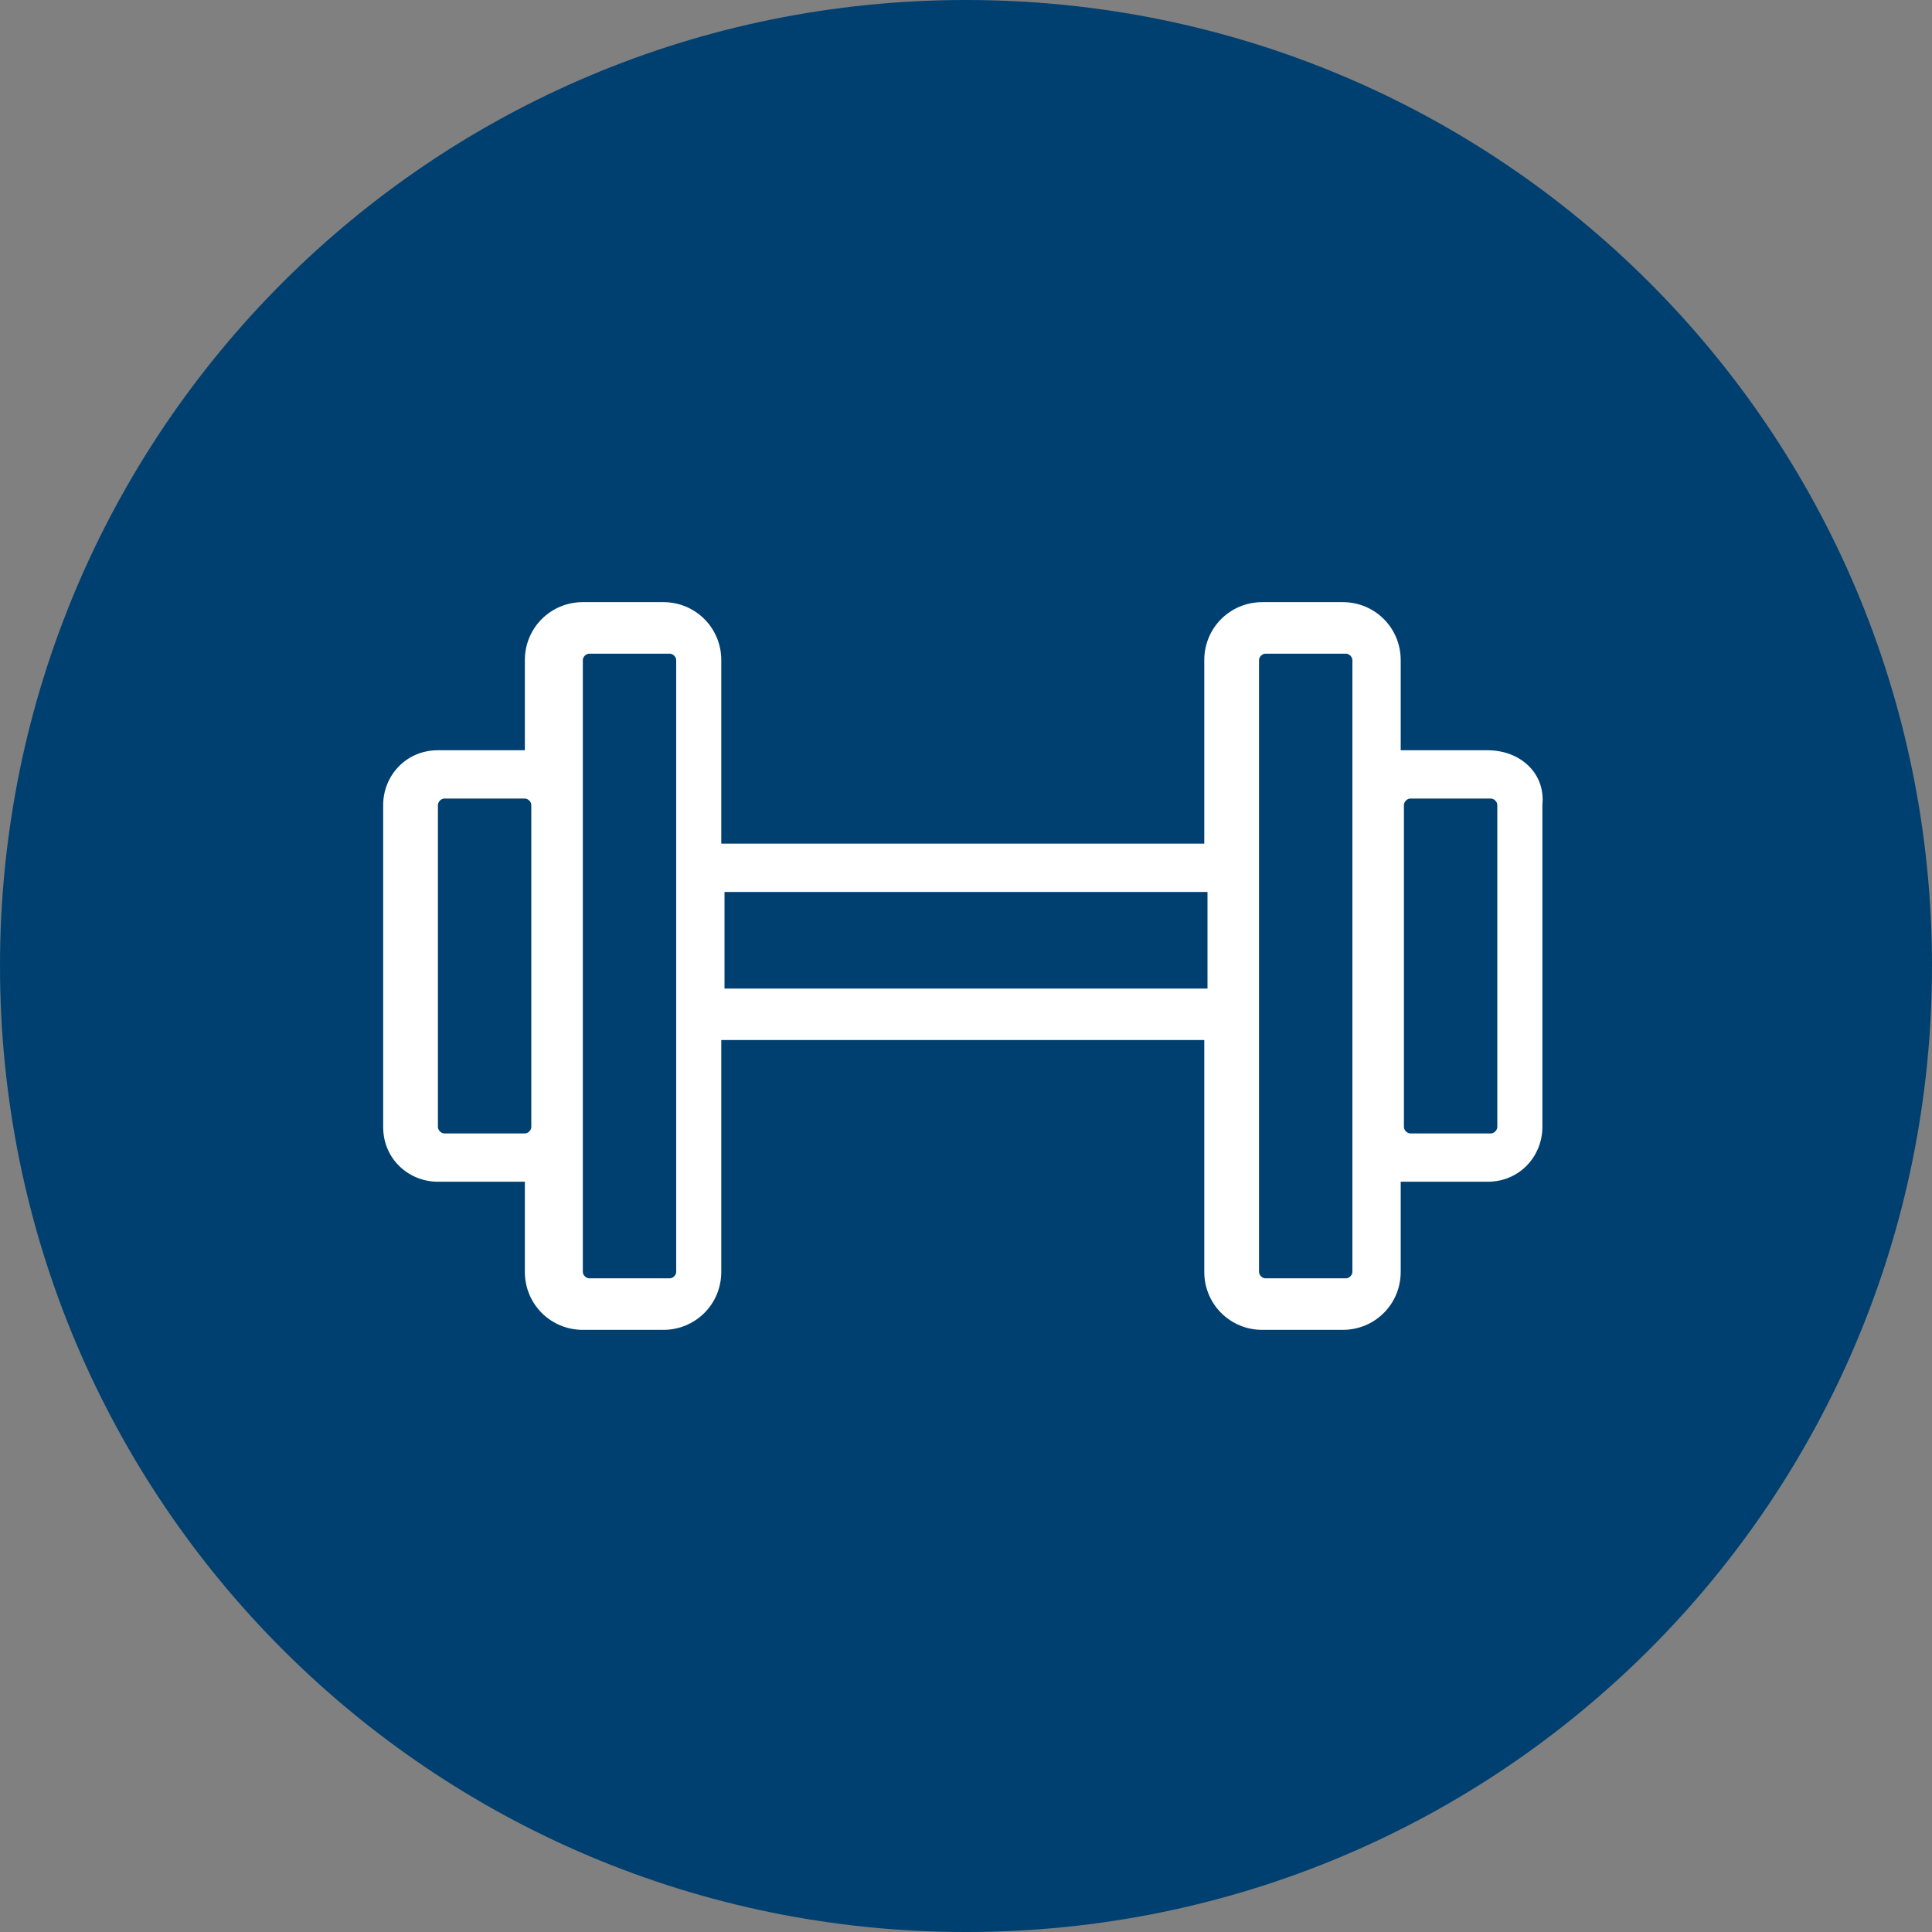
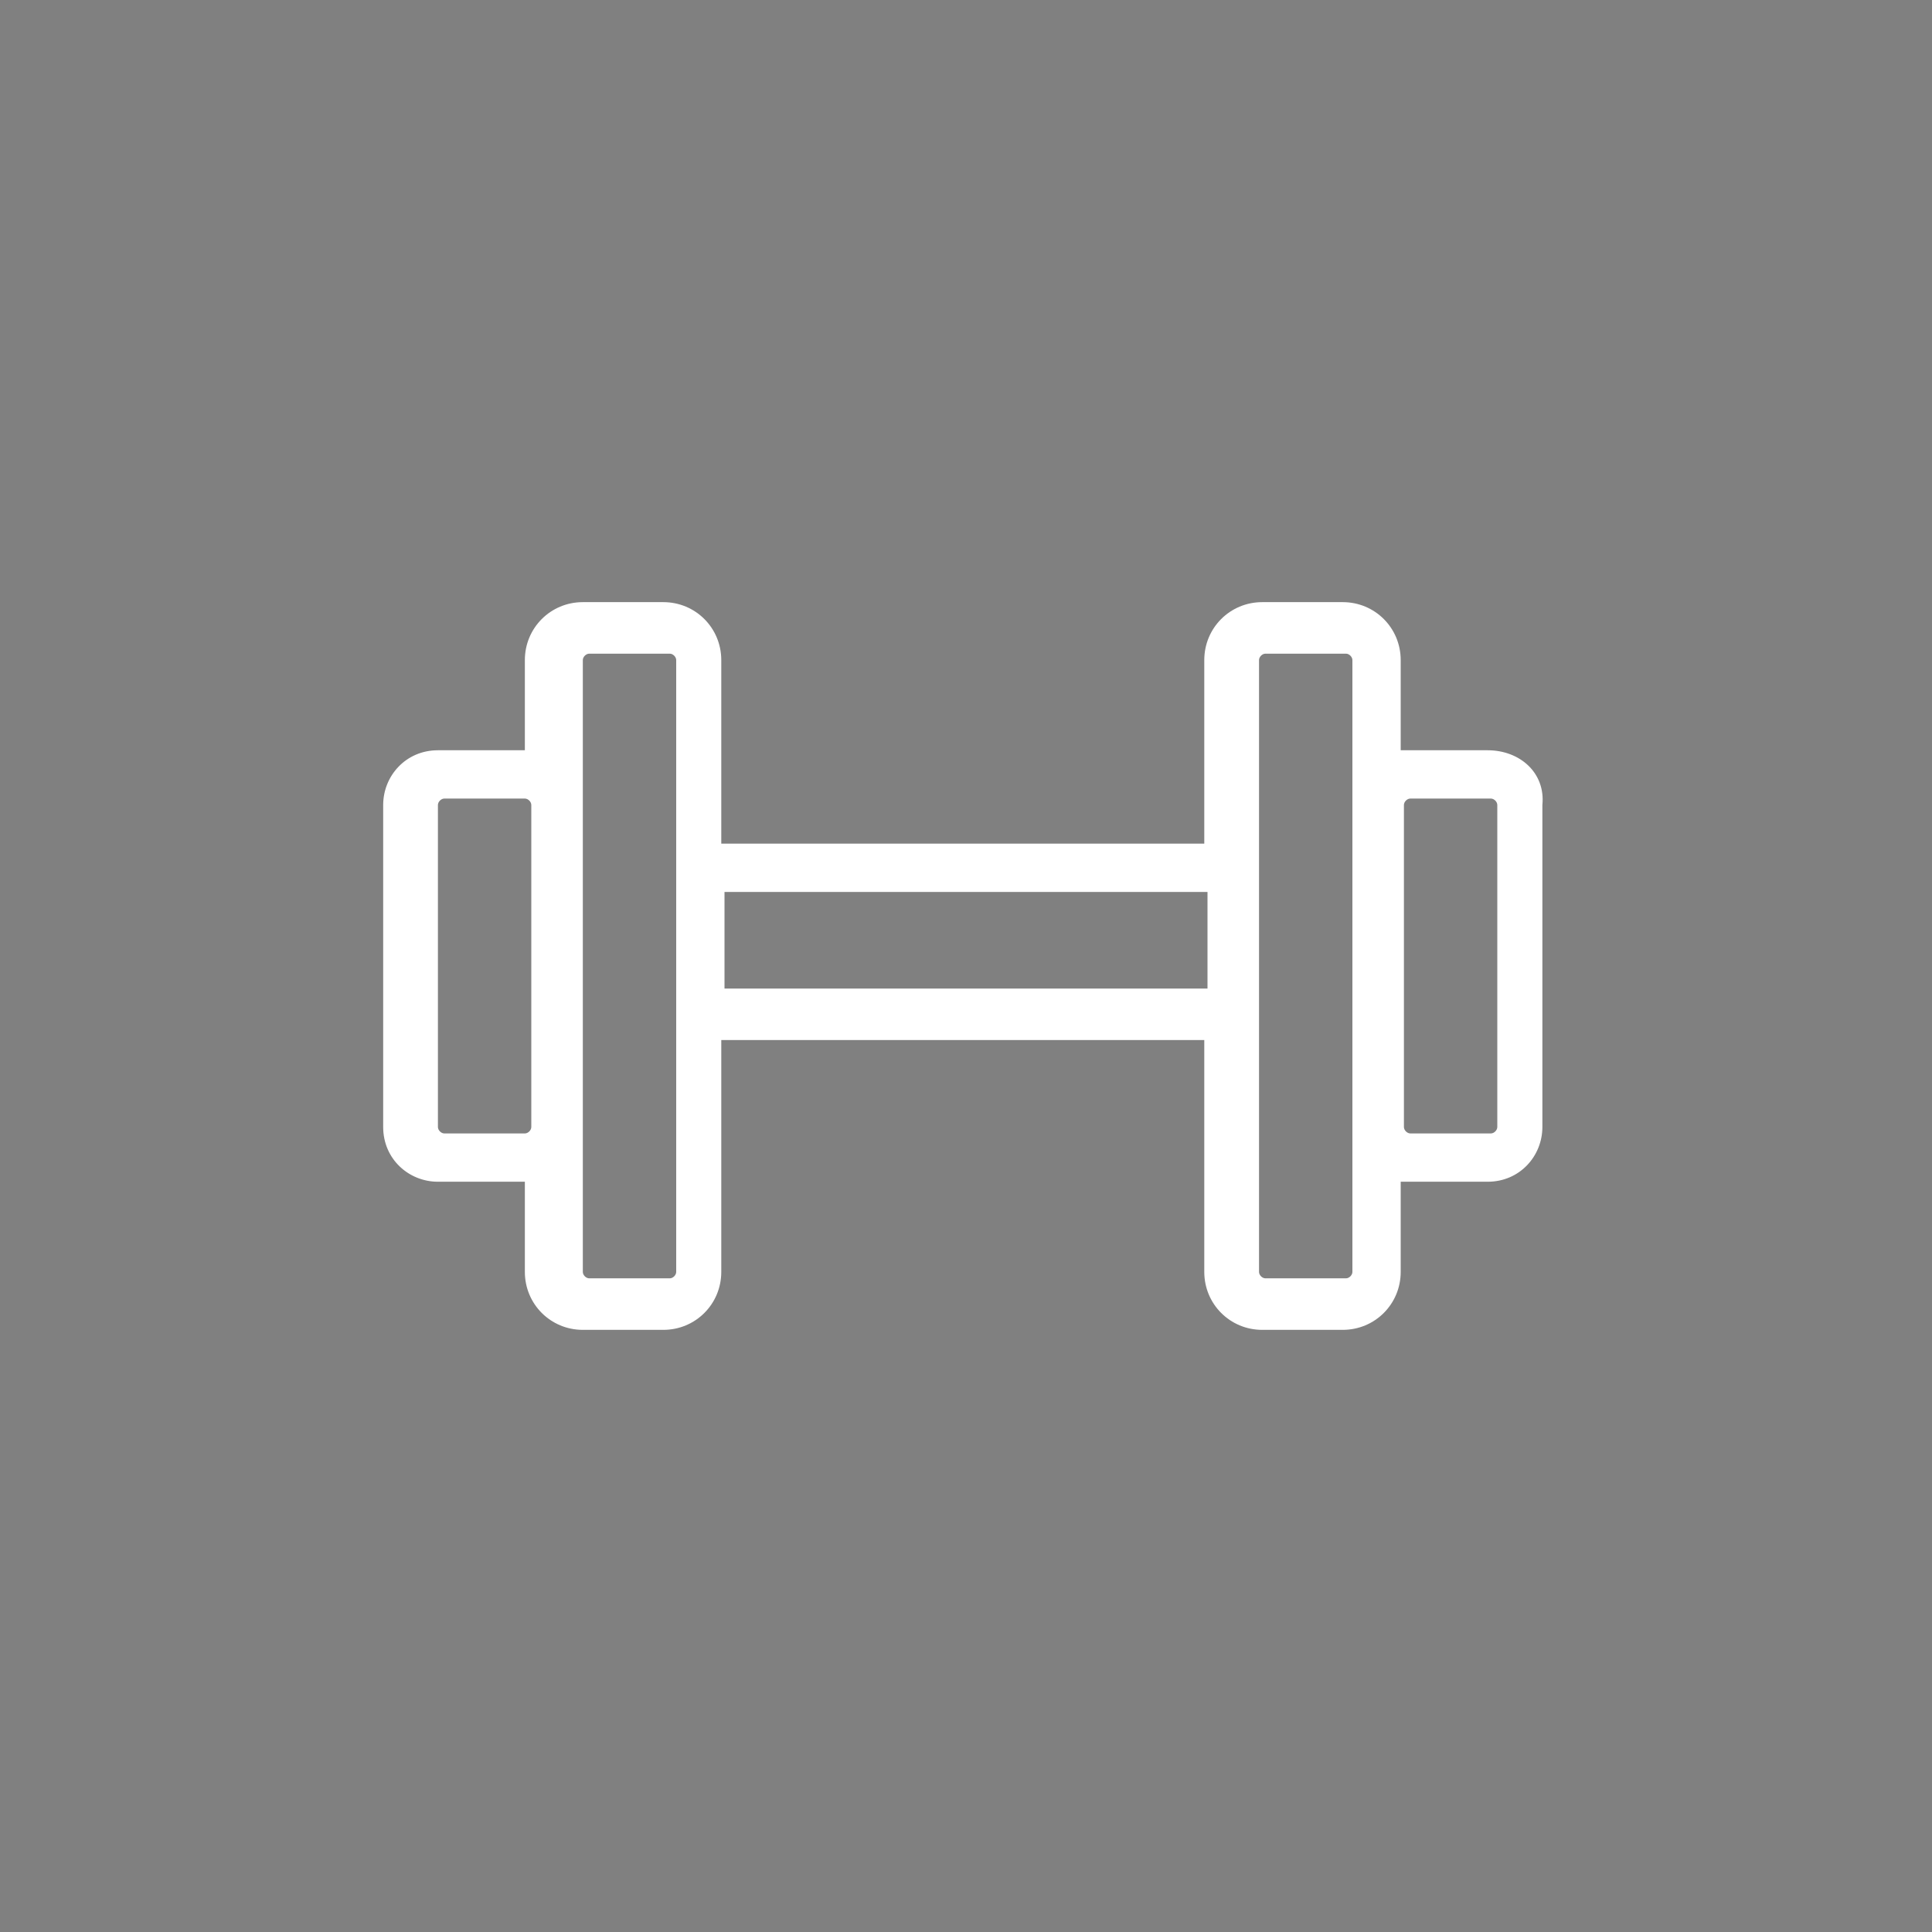
<svg xmlns="http://www.w3.org/2000/svg" version="1.1" id="Kaffee_Kopie" x="0px" y="0px" viewBox="0 0 60 60" style="enable-background:new 0 0 60 60;" xml:space="preserve">
  <rect x="0" y="0" width="60" height="60" fill="#808080" stroke="none" />
  <style type="text/css">
	.st0{fill-rule:evenodd;clip-rule:evenodd;fill:#004070;}
	.st1{fill:#FFFFFF;}
</style>
-   <path id="bg" class="st0" d="M30,0c16.6,0,30,13.4,30,30S46.6,60,30,60S0,46.6,0,30S13.4,0,30,0z" />
  <path id="icon" class="st1" d="M46.2,23.3h-2.5c-0.1,0-0.2,0-0.2,0v-2.8c0-1-0.8-1.8-1.8-1.8h-2.5c-1,0-1.8,0.8-1.8,1.8v5.7h-15  v-5.7c0-1-0.8-1.8-1.8-1.8h-2.5c-1,0-1.8,0.8-1.8,1.8v2.8c-0.1,0-0.1,0-0.2,0h-2.5c-1,0-1.7,0.8-1.7,1.7v10c0,1,0.8,1.7,1.7,1.7h2.5  c0.1,0,0.2,0,0.2,0v2.8c0,1,0.8,1.8,1.8,1.8h2.5c1,0,1.8-0.8,1.8-1.8v-7.2h15v7.2c0,1,0.8,1.8,1.8,1.8h2.5c1,0,1.8-0.8,1.8-1.8v-2.8  c0.1,0,0.1,0,0.2,0h2.5c1,0,1.7-0.8,1.7-1.7V25C48,24,47.2,23.3,46.2,23.3z M16.3,35.2h-2.5c-0.1,0-0.2-0.1-0.2-0.2V25  c0-0.1,0.1-0.2,0.2-0.2h2.5c0.1,0,0.2,0.1,0.2,0.2v10C16.5,35.1,16.4,35.2,16.3,35.2z M21,39.5c0,0.1-0.1,0.2-0.2,0.2h-2.5  c-0.1,0-0.2-0.1-0.2-0.2V35V25v-4.5c0-0.1,0.1-0.2,0.2-0.2h2.5c0.1,0,0.2,0.1,0.2,0.2V27v4.5V39.5z M22.5,30.7v-3h15v3H22.5z   M42,39.5c0,0.1-0.1,0.2-0.2,0.2h-2.5c-0.1,0-0.2-0.1-0.2-0.2v-8V27v-6.5c0-0.1,0.1-0.2,0.2-0.2h2.5c0.1,0,0.2,0.1,0.2,0.2V25v10  V39.5z M46.5,35c0,0.1-0.1,0.2-0.2,0.2h-2.5c-0.1,0-0.2-0.1-0.2-0.2V25c0-0.1,0.1-0.2,0.2-0.2h2.5c0.1,0,0.2,0.1,0.2,0.2V35z" />
</svg>